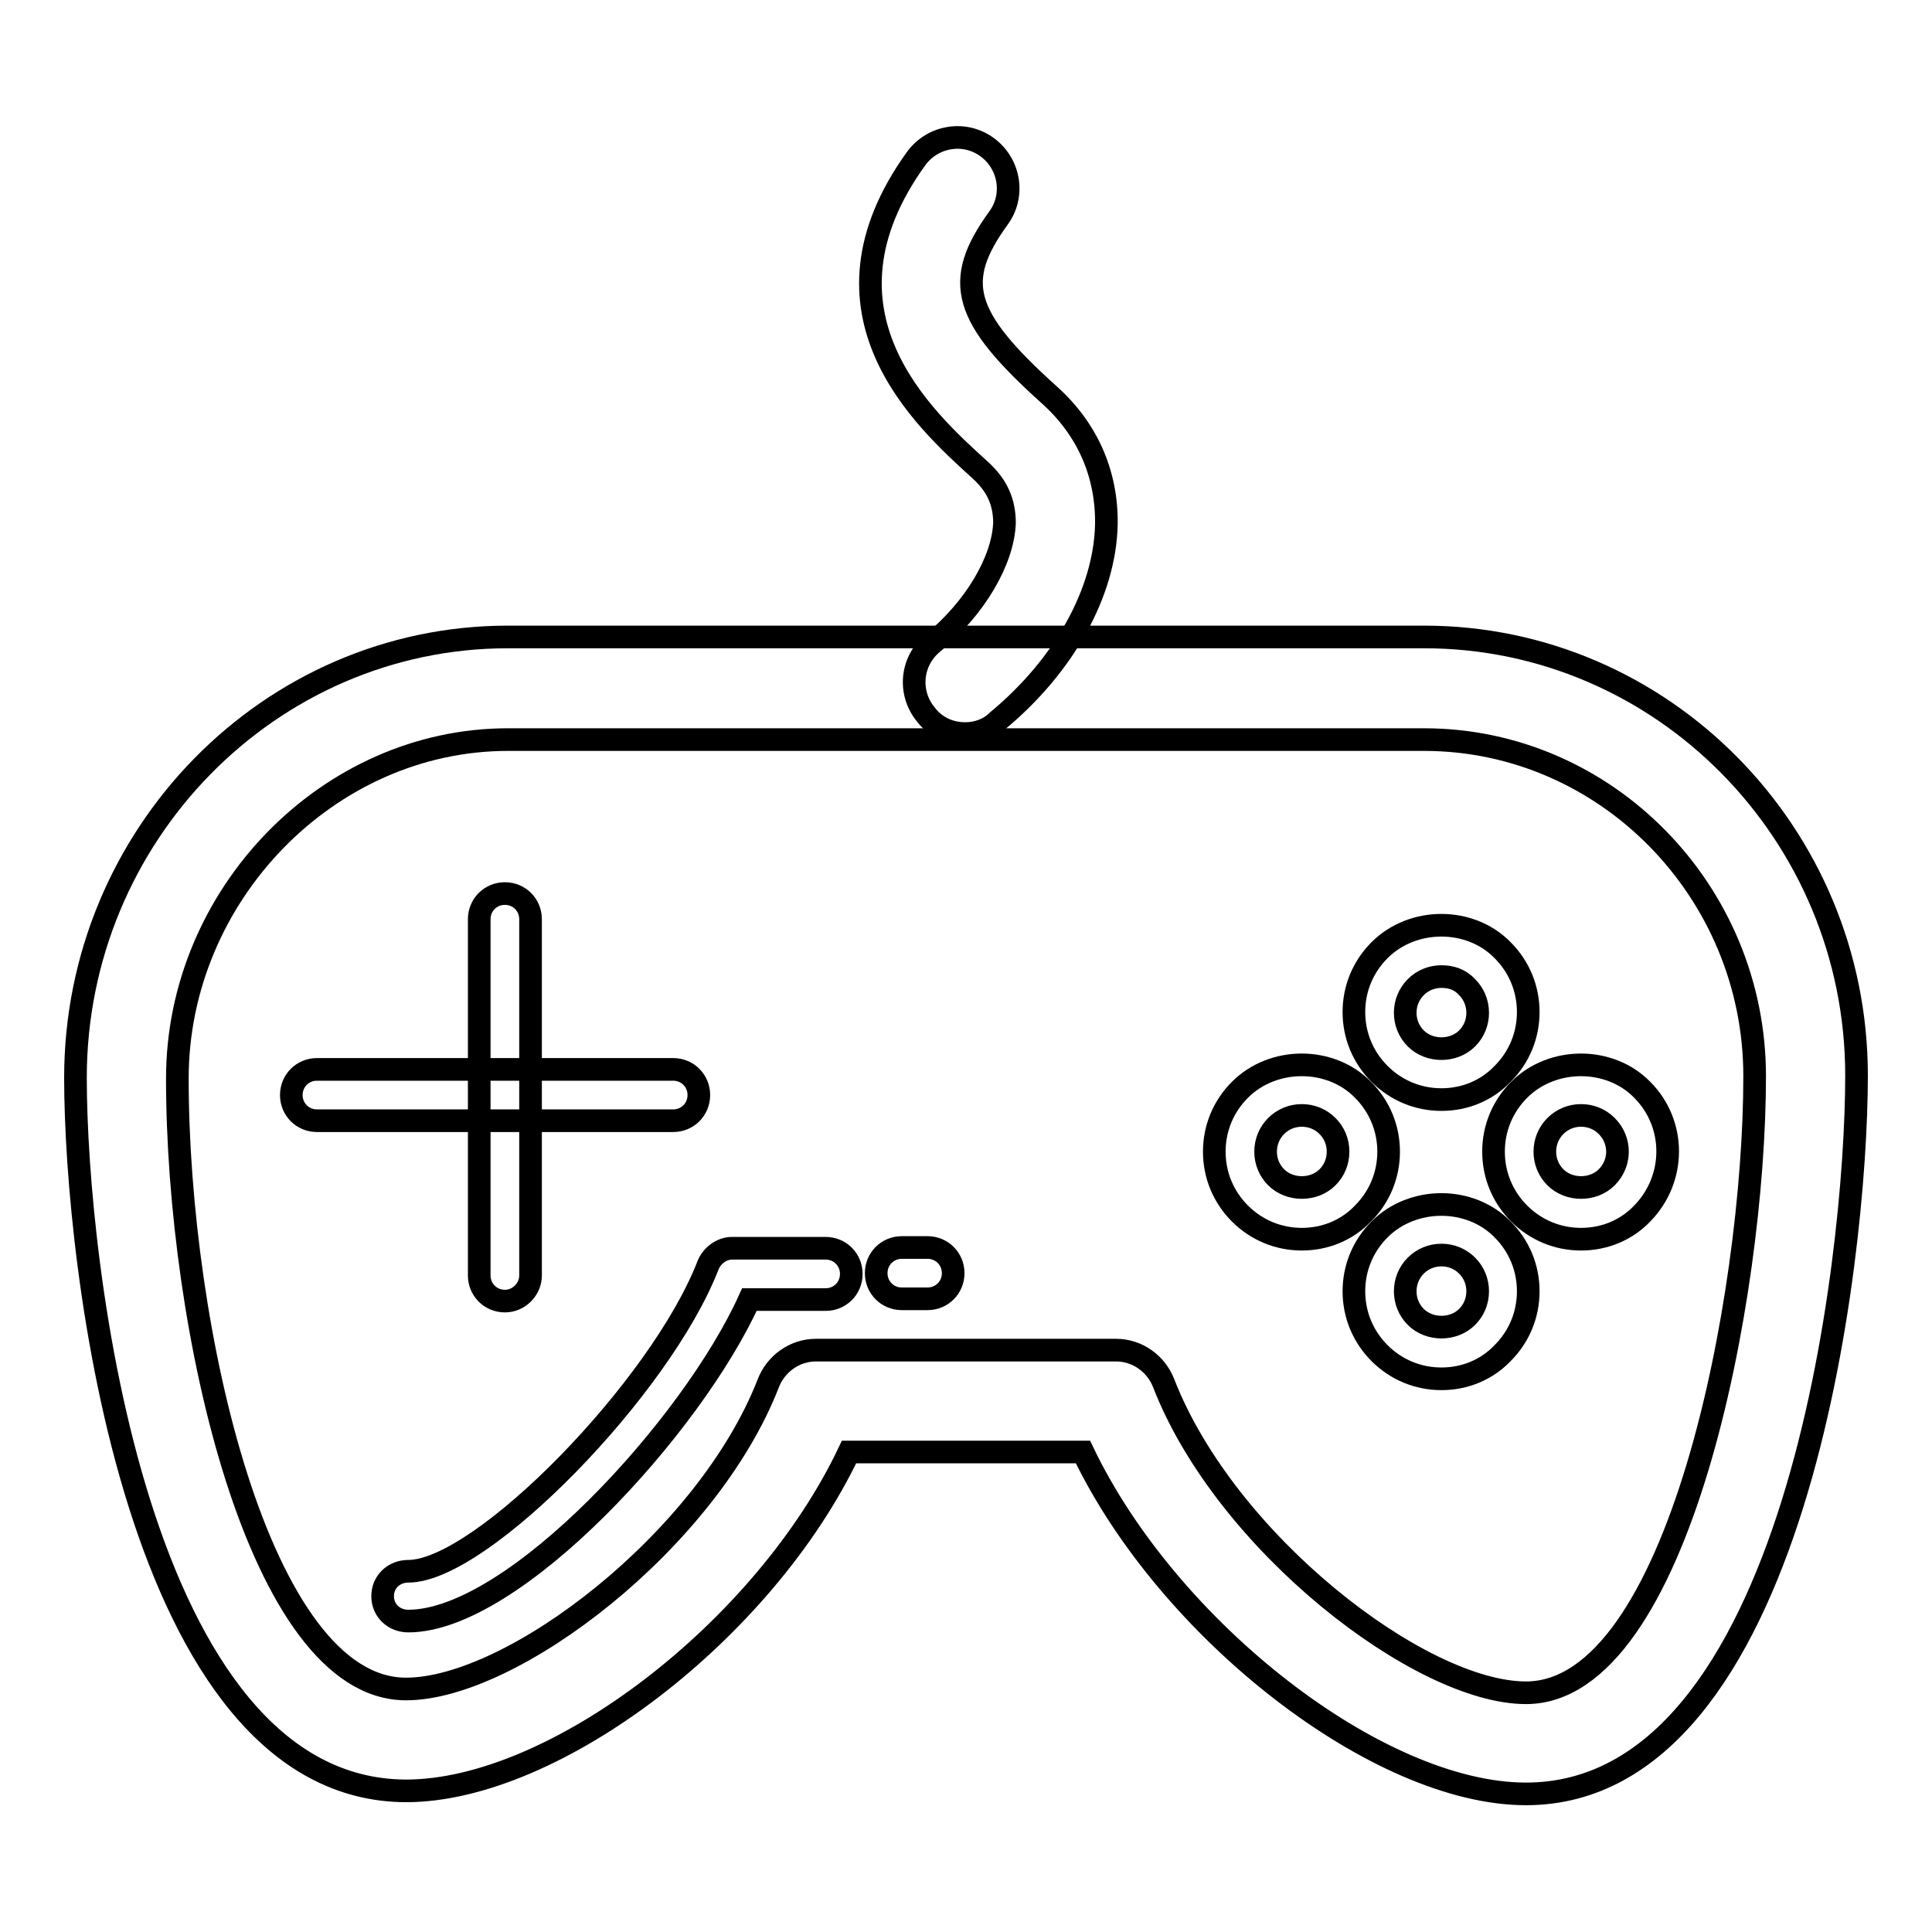
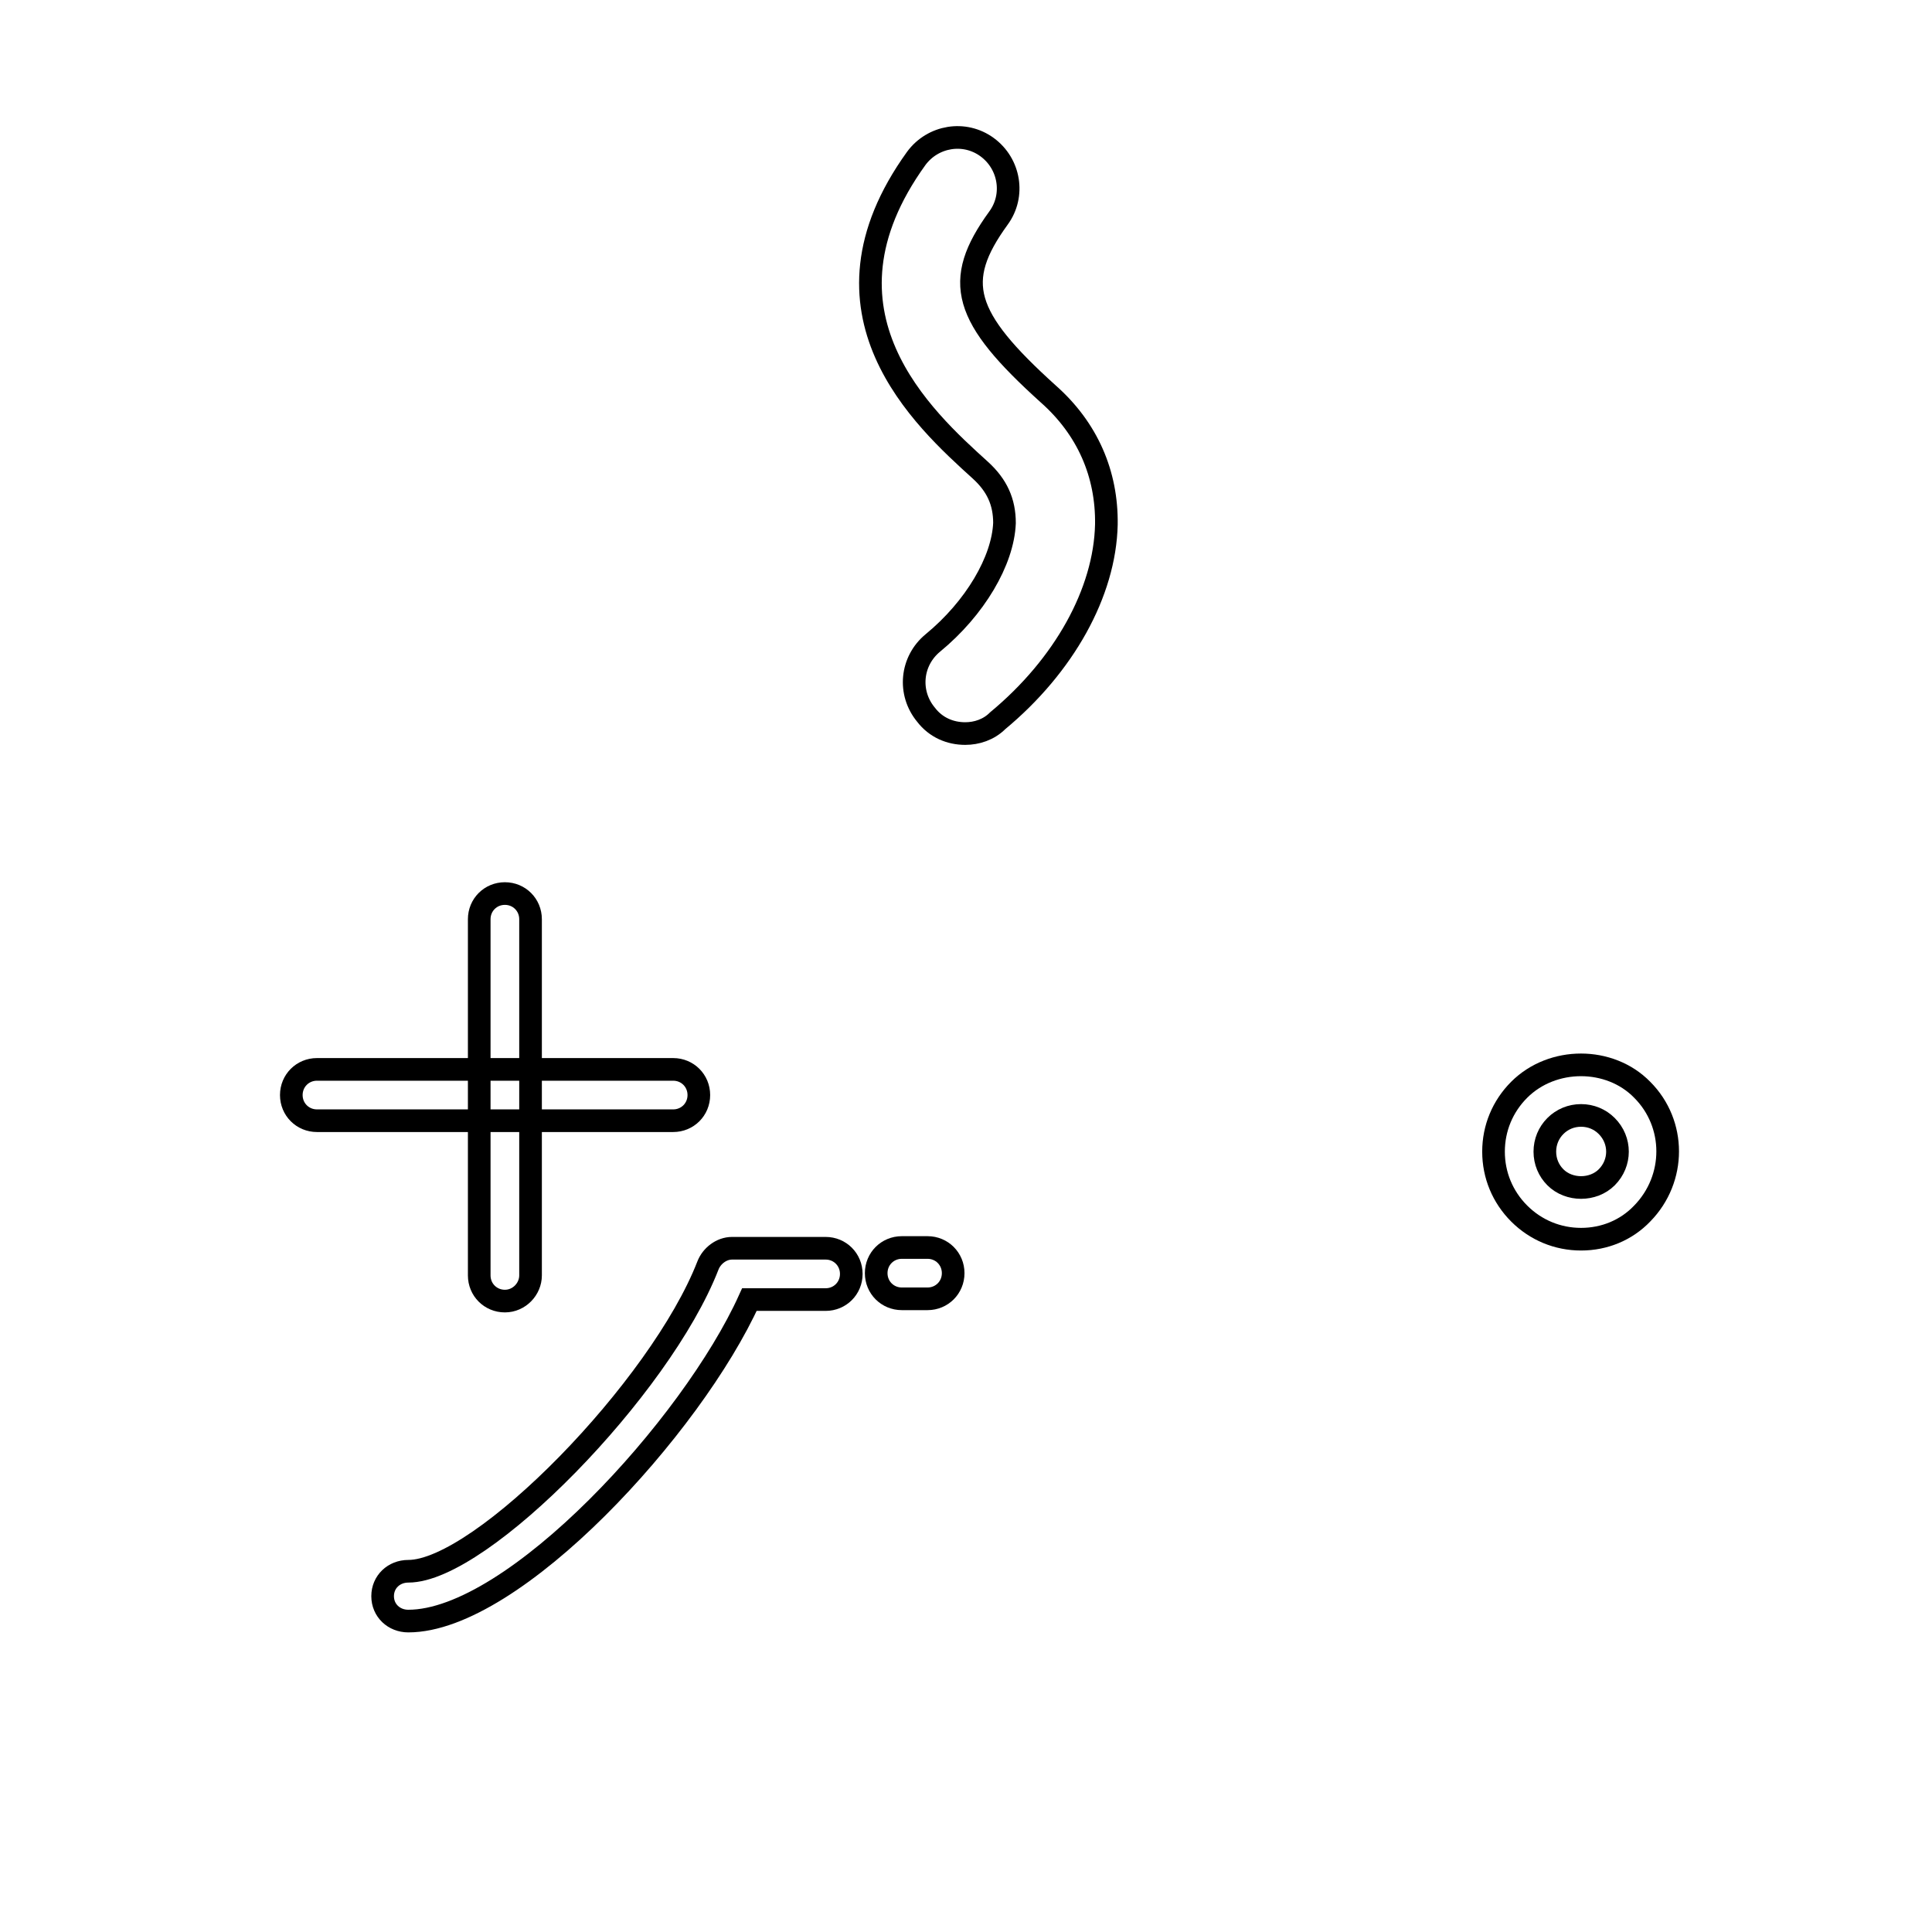
<svg xmlns="http://www.w3.org/2000/svg" version="1.1" x="0px" y="0px" viewBox="0 0 256 256" enable-background="new 0 0 256 256" xml:space="preserve">
  <g>
    <g>
      <g>
        <g>
          <g>
-             <path stroke-width="3" fill-opacity="0" stroke="#000000" d="M202.2,237.7c-19.6,0-47.4-21.7-58.7-45.3h-31c-11.2,23.6-39,44.9-58.7,44.9C18,237.2,10,167.3,10,142.8c0-32.1,25.7-58.4,57.3-58.4h121.4c31.6,0,57.3,26.1,57.3,58.1C246,167.2,237.9,237.7,202.2,237.7z M108.1,178.9h39.8c2.8,0,5.3,1.8,6.3,4.4c8.2,21.1,34,41,48,41c20.2,0,30.3-52.4,30.3-81.7c0-24.5-19.7-44.6-43.8-44.6H67.3c-23.8,0-43.8,20.6-43.8,44.9c0,33,10.8,80.9,30.3,80.9c14.1,0,39.9-19.7,48-40.5C102.8,180.7,105.3,178.9,108.1,178.9z" />
-           </g>
+             </g>
          <g>
            <path stroke-width="3" fill-opacity="0" stroke="#000000" d="M122.9,172.1h-3.4c-1.9,0-3.4-1.5-3.4-3.4c0-1.9,1.5-3.4,3.4-3.4h3.4c1.9,0,3.4,1.5,3.4,3.4C126.3,170.6,124.8,172.1,122.9,172.1z" />
          </g>
          <g>
            <path stroke-width="3" fill-opacity="0" stroke="#000000" d="M54.1,214.8c-1.9,0-3.4-1.4-3.4-3.3s1.5-3.3,3.4-3.3c9.7,0,33.4-24.3,39.7-40.5c0.5-1.3,1.8-2.3,3.2-2.3h12.4c1.9,0,3.4,1.5,3.4,3.4c0,1.9-1.5,3.4-3.4,3.4H99.3C91.7,189,68.1,214.8,54.1,214.8z" />
          </g>
          <g>
            <g>
              <path stroke-width="3" fill-opacity="0" stroke="#000000" d="M127.9,97.2c-2,0-3.9-0.8-5.2-2.5c-2.4-2.9-2-7.1,0.9-9.5c5.6-4.6,9.3-10.9,9.5-15.9c0-2.8-1-5-3.2-7c-7.5-6.8-23.2-20.9-8.5-41.3c2.2-3,6.4-3.7,9.4-1.5c3,2.2,3.7,6.4,1.5,9.4c-6.1,8.4-4.7,13.1,6.6,23.3c5.2,4.6,7.8,10.6,7.7,17.3c-0.2,9-5.6,18.7-14.4,26C131,96.7,129.4,97.2,127.9,97.2z" />
            </g>
          </g>
          <g>
            <g>
              <path stroke-width="3" fill-opacity="0" stroke="#000000" d="M66.9,172.4c-1.9,0-3.4-1.5-3.4-3.4v-47.2c0-1.9,1.5-3.4,3.4-3.4s3.4,1.5,3.4,3.4V169C70.3,170.8,68.8,172.4,66.9,172.4z" />
            </g>
            <g>
              <path stroke-width="3" fill-opacity="0" stroke="#000000" d="M89.2,148.5H42c-1.9,0-3.4-1.5-3.4-3.4c0-1.9,1.5-3.4,3.4-3.4h47.2c1.9,0,3.4,1.5,3.4,3.4C92.6,147,91.1,148.5,89.2,148.5z" />
            </g>
          </g>
          <g>
            <g>
-               <path stroke-width="3" fill-opacity="0" stroke="#000000" d="M191,145.7c-3.1,0-6-1.2-8.2-3.4c-2.2-2.2-3.4-5.1-3.4-8.2c0-3.1,1.2-6,3.4-8.2c4.4-4.4,12-4.4,16.3,0c2.2,2.2,3.4,5.1,3.4,8.2c0,3.1-1.2,6-3.4,8.2C197,144.5,194.1,145.7,191,145.7z M191,129.4c-1.3,0-2.5,0.5-3.4,1.4c-0.9,0.9-1.4,2.1-1.4,3.4s0.5,2.5,1.4,3.4c1.8,1.8,5,1.8,6.8,0c0.9-0.9,1.4-2.1,1.4-3.4s-0.5-2.5-1.4-3.4C193.5,129.8,192.3,129.4,191,129.4z" />
-             </g>
+               </g>
            <g>
              <path stroke-width="3" fill-opacity="0" stroke="#000000" d="M209.5,164.2c-3.1,0-6-1.2-8.2-3.4c-2.2-2.2-3.4-5.1-3.4-8.2c0-3.1,1.2-6,3.4-8.2c4.4-4.4,12-4.4,16.3,0c4.5,4.5,4.5,11.8,0,16.4C215.5,163,212.6,164.2,209.5,164.2z M209.5,147.8c-1.3,0-2.5,0.5-3.4,1.4c-0.9,0.9-1.4,2.1-1.4,3.4s0.5,2.5,1.4,3.4c1.8,1.8,5,1.8,6.8,0c1.9-1.9,1.9-4.9,0-6.8C212,148.3,210.8,147.8,209.5,147.8z" />
            </g>
            <g>
-               <path stroke-width="3" fill-opacity="0" stroke="#000000" d="M172.5,164.2c-3.1,0-6-1.2-8.2-3.4c-2.2-2.2-3.4-5.1-3.4-8.2c0-3.1,1.2-6,3.4-8.2c4.4-4.4,12-4.4,16.3,0c2.2,2.2,3.4,5.1,3.4,8.2c0,3.1-1.2,6-3.4,8.2C178.5,163,175.6,164.2,172.5,164.2z M172.5,147.8c-1.3,0-2.5,0.5-3.4,1.4c-0.9,0.9-1.4,2.1-1.4,3.4s0.5,2.5,1.4,3.4c1.8,1.8,5,1.8,6.8,0c0.9-0.9,1.4-2.1,1.4-3.4c0-1.3-0.5-2.5-1.4-3.4C175,148.3,173.8,147.8,172.5,147.8z" />
-             </g>
+               </g>
            <g>
-               <path stroke-width="3" fill-opacity="0" stroke="#000000" d="M191,182.7c-3.1,0-6-1.2-8.2-3.4c-2.2-2.2-3.4-5.1-3.4-8.2s1.2-6,3.4-8.2c4.4-4.4,12-4.4,16.3,0c2.2,2.2,3.4,5.1,3.4,8.2s-1.2,6-3.4,8.2C197,181.5,194.1,182.7,191,182.7z M191,166.3c-1.3,0-2.5,0.5-3.4,1.4c-0.9,0.9-1.4,2.1-1.4,3.4c0,1.3,0.5,2.5,1.4,3.4c1.8,1.8,5,1.8,6.8,0c0.9-0.9,1.4-2.1,1.4-3.4c0-1.3-0.5-2.5-1.4-3.4C193.5,166.8,192.3,166.3,191,166.3z" />
-             </g>
+               </g>
          </g>
        </g>
      </g>
      <g />
      <g />
      <g />
      <g />
      <g />
      <g />
      <g />
      <g />
      <g />
      <g />
      <g />
      <g />
      <g />
      <g />
      <g />
    </g>
  </g>
</svg>